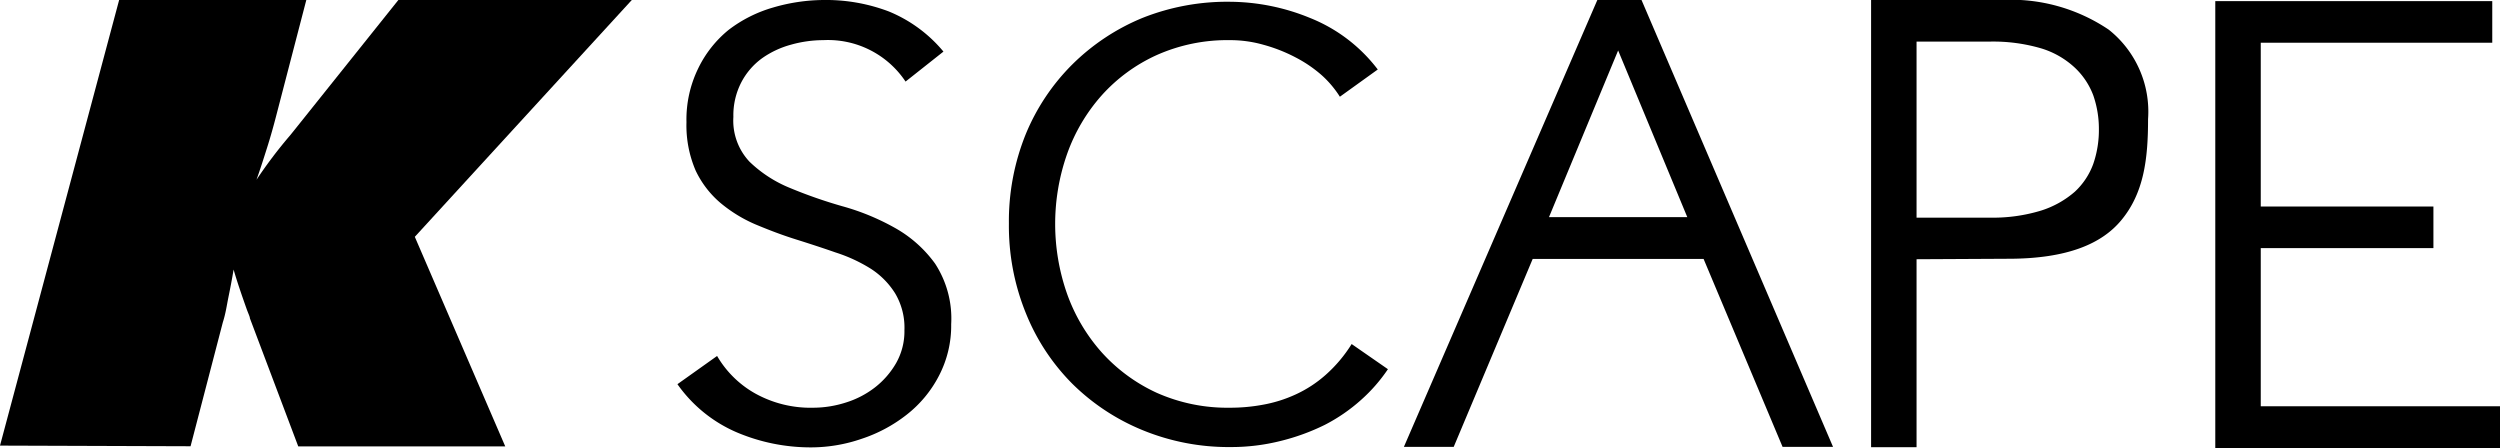
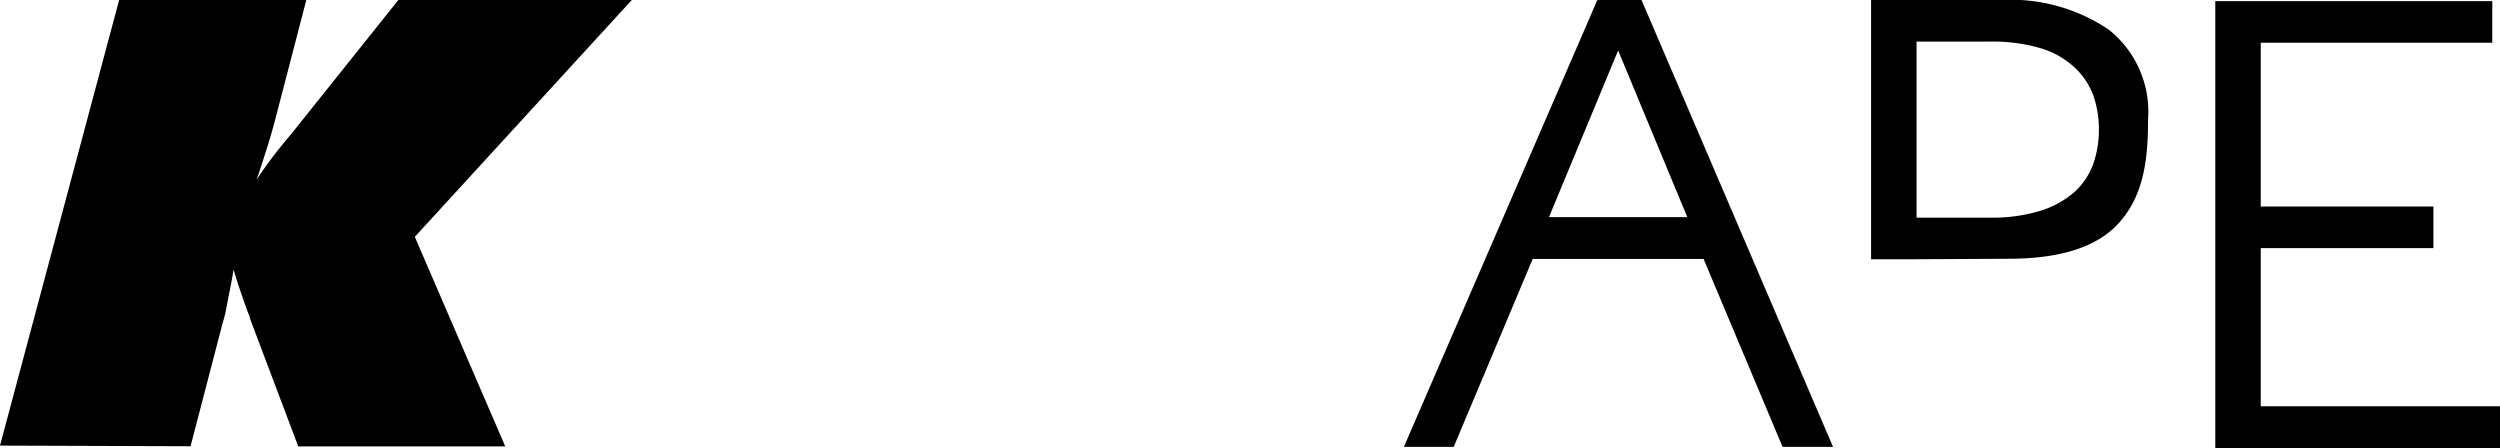
<svg xmlns="http://www.w3.org/2000/svg" viewBox="0 0 155.07 27.79">
  <g id="Capa_2" data-name="Capa 2">
    <g id="Capa_1-2" data-name="Capa 1">
      <path d="M0,27.64,7.39,0H19L17.14,7.15c-.18.7-.37,1.37-.57,2s-.42,1.33-.66,2A28.54,28.54,0,0,1,18,8.39l.25-.31L24.71,0H39.19L25.73,14.69l5.61,13H18.5l-3-7.95c0-.1-.1-.29-.2-.57-.33-.93-.61-1.75-.81-2.45-.1.61-.21,1.17-.32,1.71S14,19.44,13.82,20l-2,7.68Z" />
-       <path d="M56.17,5.06a5.78,5.78,0,0,0-5.1-2.57,7.46,7.46,0,0,0-2,.28,5.68,5.68,0,0,0-1.81.85,4.31,4.31,0,0,0-1.28,1.49,4.45,4.45,0,0,0-.49,2.14,3.72,3.72,0,0,0,1,2.78,7.89,7.89,0,0,0,2.49,1.62,29.46,29.46,0,0,0,3.26,1.14,14.58,14.58,0,0,1,3.26,1.34A7.72,7.72,0,0,1,58,16.35a6.24,6.24,0,0,1,1,3.76,6.72,6.72,0,0,1-.77,3.22,7.33,7.33,0,0,1-2,2.4,9.14,9.14,0,0,1-2.79,1.49,9.63,9.63,0,0,1-3.11.53,11.73,11.73,0,0,1-4.6-.92,8.68,8.68,0,0,1-3.71-3l2.46-1.75a6.31,6.31,0,0,0,2.37,2.33,7.07,7.07,0,0,0,3.61.88,6.68,6.68,0,0,0,2-.32,5.7,5.7,0,0,0,1.8-.93,5.19,5.19,0,0,0,1.32-1.51,4,4,0,0,0,.52-2.05,4.16,4.16,0,0,0-.58-2.29A4.93,4.93,0,0,0,54,16.66a9.66,9.66,0,0,0-2.17-1c-.8-.28-1.63-.55-2.49-.82s-1.69-.59-2.5-.93a8.78,8.78,0,0,1-2.16-1.33,6,6,0,0,1-1.53-2,7.09,7.09,0,0,1-.57-3,7.22,7.22,0,0,1,.72-3.32A7,7,0,0,1,45.2,1.85,8.32,8.32,0,0,1,47.94.47,11.38,11.38,0,0,1,51.07,0a11,11,0,0,1,4.06.71,8.69,8.69,0,0,1,3.39,2.49Z" />
-       <path d="M86.09,22.9a10.1,10.1,0,0,1-1.66,1.9,10.68,10.68,0,0,1-2.25,1.55,13.35,13.35,0,0,1-2.74,1,12.56,12.56,0,0,1-3.11.38,14.05,14.05,0,0,1-5.46-1.05,13.42,13.42,0,0,1-4.36-2.88,13.14,13.14,0,0,1-2.88-4.38,14.36,14.36,0,0,1-1.05-5.55,14.38,14.38,0,0,1,1.05-5.56A13.2,13.2,0,0,1,66.51,4a13.44,13.44,0,0,1,4.36-2.89,14.23,14.23,0,0,1,5.46-1,13.26,13.26,0,0,1,4.92,1,9.87,9.87,0,0,1,4.21,3.2L83.11,6A6.34,6.34,0,0,0,82,4.68a8,8,0,0,0-1.62-1.11,9.83,9.83,0,0,0-2-.79,7.53,7.53,0,0,0-2.09-.29,10.76,10.76,0,0,0-4.55.93,10.29,10.29,0,0,0-3.4,2.49,11,11,0,0,0-2.15,3.64,13.1,13.1,0,0,0,0,8.68,11,11,0,0,0,2.15,3.63,10.46,10.46,0,0,0,3.4,2.5,10.76,10.76,0,0,0,4.55.93,11.07,11.07,0,0,0,2.07-.19,8.35,8.35,0,0,0,2-.63,7.51,7.51,0,0,0,1.86-1.21,8.65,8.65,0,0,0,1.62-1.92Z" />
-       <path d="M118.88,16.08V27.74h-2.82V0h8.06a10.86,10.86,0,0,1,6.68,1.84,6.49,6.49,0,0,1,2.44,5.55c0,2.48-.26,4.59-1.67,6.28-1.19,1.43-3.3,2.38-7,2.38Zm0-2.58h4.54a10.24,10.24,0,0,0,3.19-.44,5.86,5.86,0,0,0,2.09-1.17,4.4,4.4,0,0,0,1.14-1.72A6.45,6.45,0,0,0,130.19,8a6.32,6.32,0,0,0-.35-2.09A4.54,4.54,0,0,0,128.7,4.2,5.32,5.32,0,0,0,126.61,3a10.59,10.59,0,0,0-3.19-.42h-4.54Z" />
+       <path d="M118.88,16.08h-2.82V0h8.06a10.86,10.86,0,0,1,6.68,1.84,6.49,6.49,0,0,1,2.44,5.55c0,2.48-.26,4.59-1.67,6.28-1.19,1.43-3.3,2.38-7,2.38Zm0-2.58h4.54a10.24,10.24,0,0,0,3.19-.44,5.86,5.86,0,0,0,2.09-1.17,4.4,4.4,0,0,0,1.14-1.72A6.45,6.45,0,0,0,130.19,8a6.32,6.32,0,0,0-.35-2.09A4.54,4.54,0,0,0,128.7,4.2,5.32,5.32,0,0,0,126.61,3a10.59,10.59,0,0,0-3.19-.42h-4.54Z" />
      <path d="M99.08,0l-12,27.72h3.09l4.9-11.66h10.6l4.9,11.66h3.13L101.82,0Zm1.29,3.13,4.29,10.34H96.08Z" />
      <polygon points="137.41 0.07 137.41 27.79 155.07 27.79 155.07 25.2 140.23 25.2 140.23 15.39 150.94 15.39 150.94 12.81 140.23 12.81 140.23 2.65 154.59 2.65 154.59 0.07 137.41 0.07" />
    </g>
  </g>
</svg>